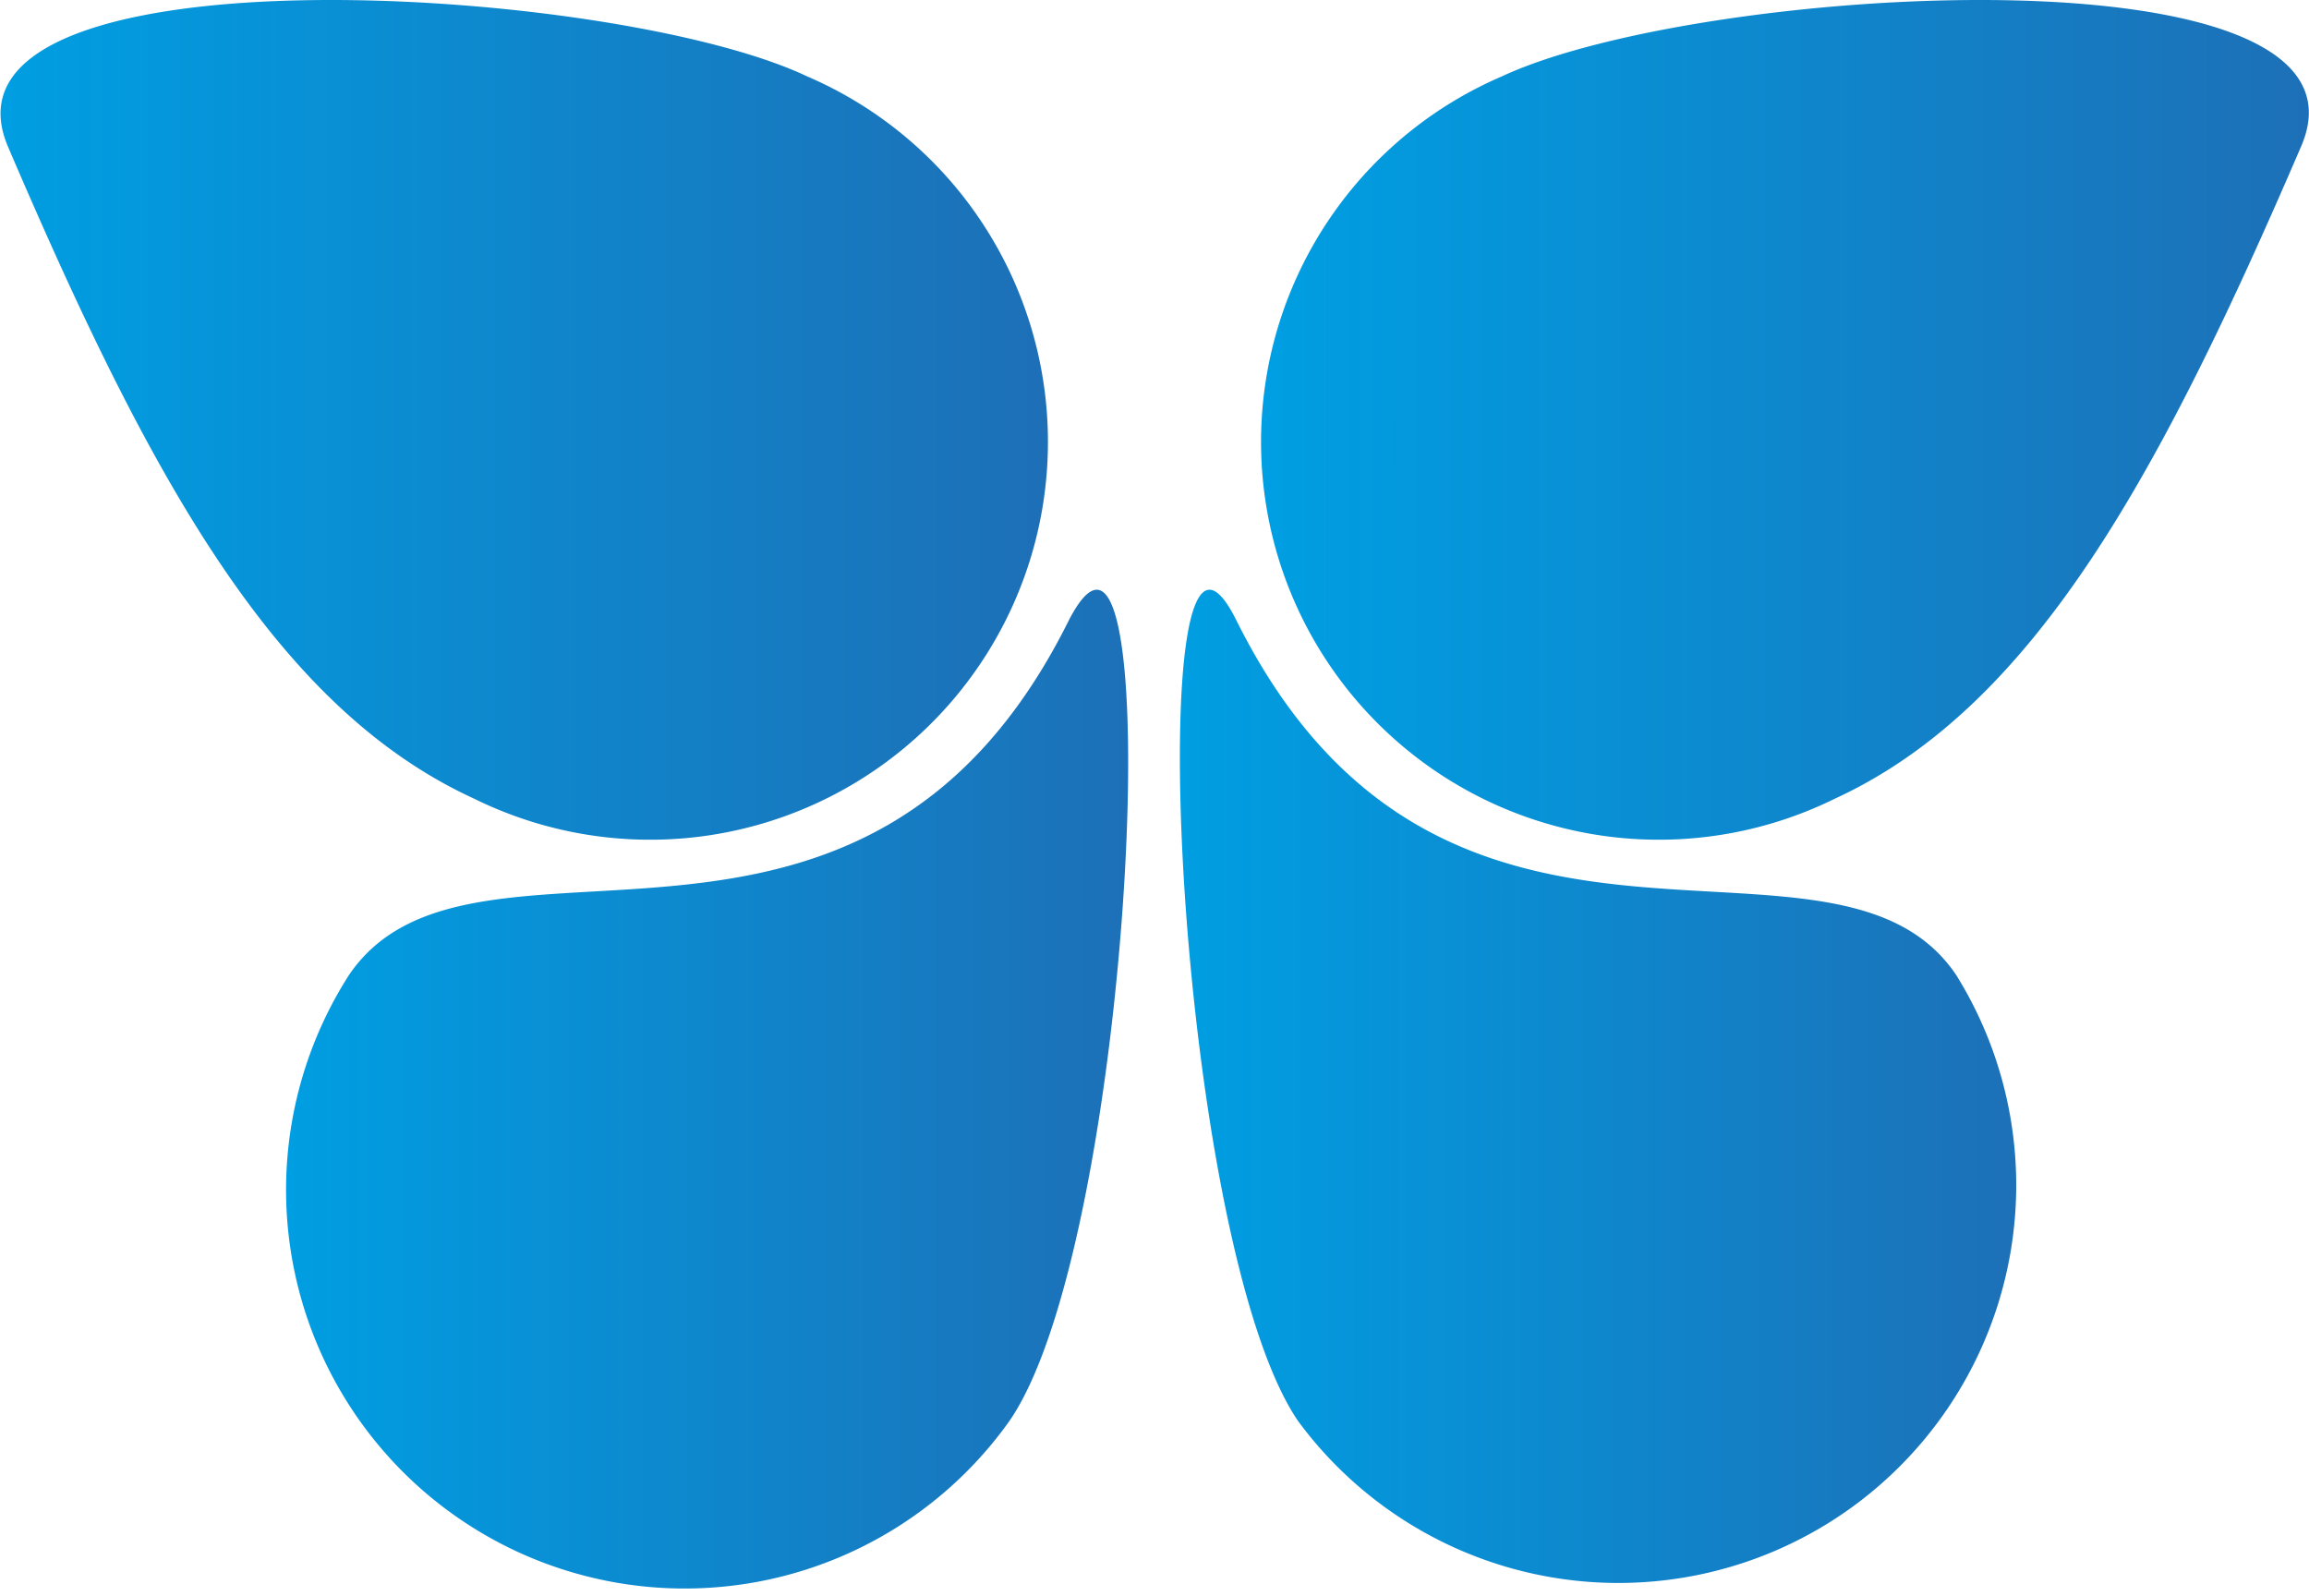
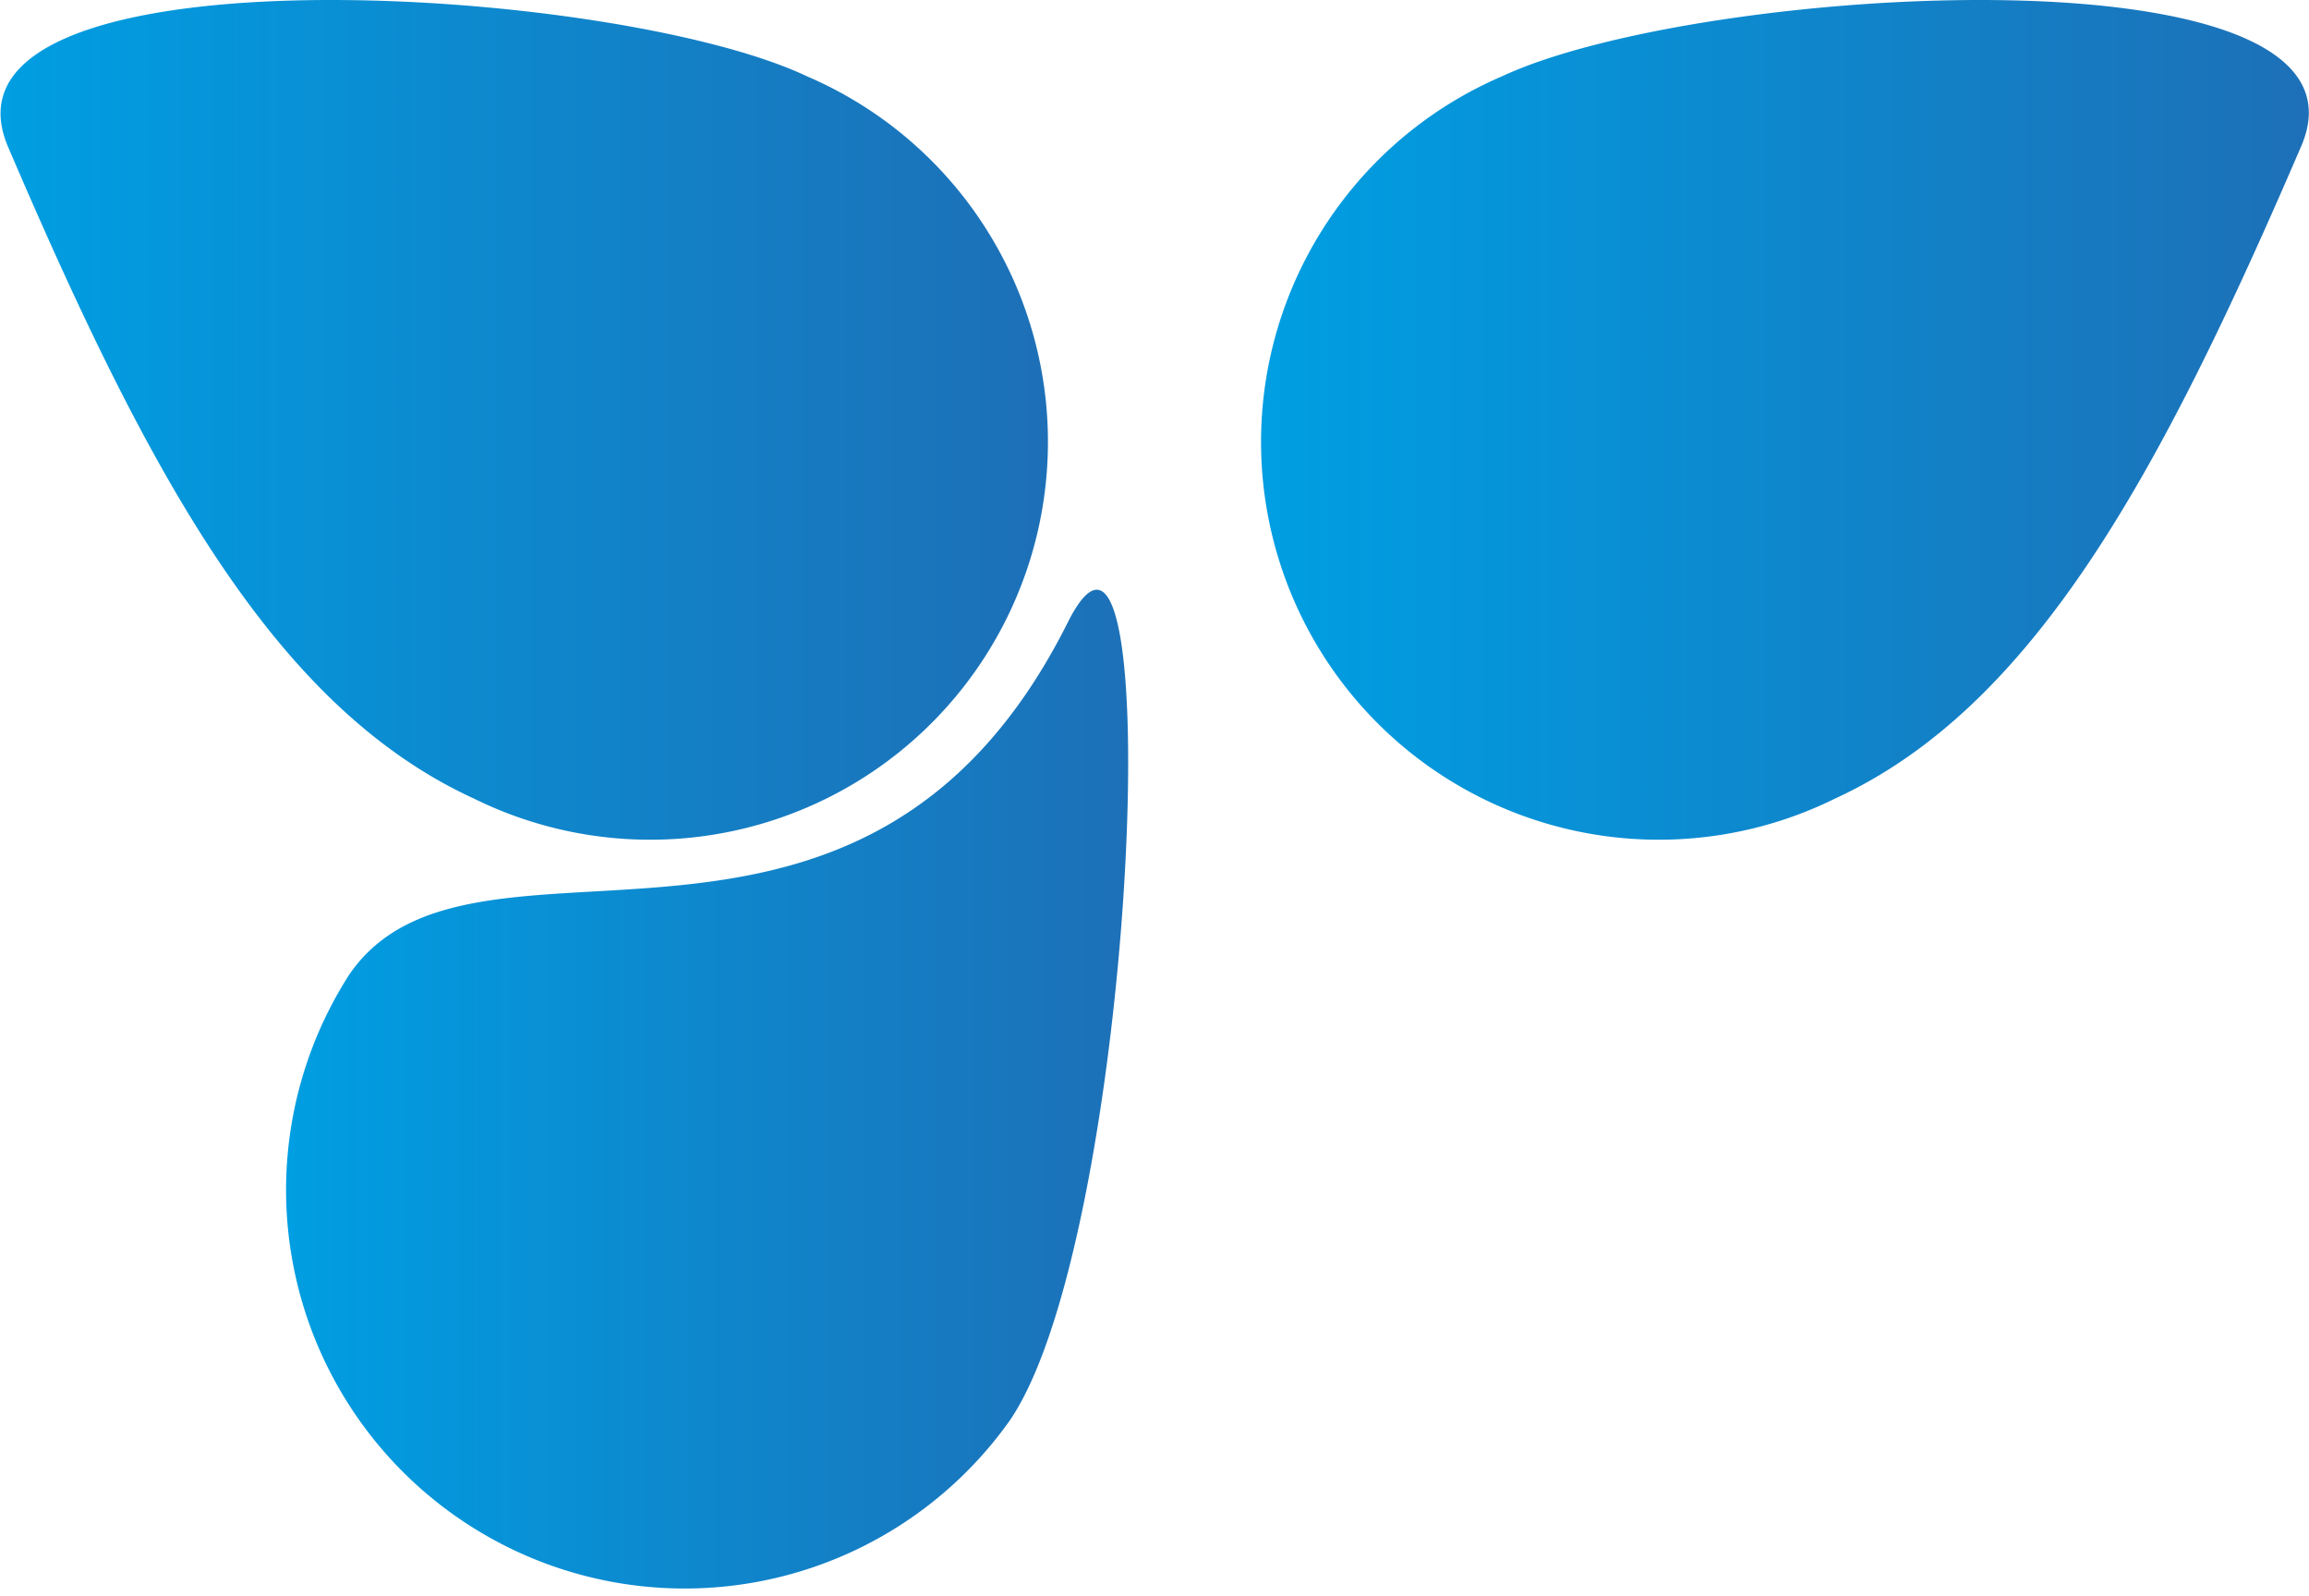
<svg xmlns="http://www.w3.org/2000/svg" xmlns:xlink="http://www.w3.org/1999/xlink" viewBox="0 0 30.24 20.9">
  <defs>
    <style>.cls-1{fill:url(#linear-gradient);}.cls-2{fill:url(#linear-gradient-2);}.cls-3{fill:url(#linear-gradient-3);}.cls-4{fill:url(#linear-gradient-4);}</style>
    <linearGradient id="linear-gradient" x1="16.63" y1="5.47" x2="30.24" y2="5.47" gradientUnits="userSpaceOnUse">
      <stop offset="0" stop-color="#009ee2" />
      <stop offset="1" stop-color="#1d70b7" />
    </linearGradient>
    <linearGradient id="linear-gradient-2" x1="15.45" y1="14.31" x2="26.52" y2="14.31" xlink:href="#linear-gradient" />
    <linearGradient id="linear-gradient-3" x1="0" y1="5.47" x2="13.6" y2="5.47" xlink:href="#linear-gradient" />
    <linearGradient id="linear-gradient-4" x1="3.72" y1="14.31" x2="14.79" y2="14.31" xlink:href="#linear-gradient" />
  </defs>
  <g id="Слой_2" data-name="Слой 2">
    <g id="Objects">
      <path class="cls-1" d="M30.14,1.91c-1.85,4.3-3.5,7.35-6.11,8.55A5.21,5.21,0,1,1,19.67,1C22.28-.22,31.27-.74,30.14,1.91Z" />
-       <path class="cls-2" d="M16.19,8.12c2.72,5.47,7.82,2.26,9.43,4.65A5.21,5.21,0,0,1,17,18.61C15.37,16.22,14.91,5.55,16.19,8.12Z" />
      <path class="cls-3" d="M.1,1.91c1.84,4.3,3.49,7.35,6.11,8.55A5.21,5.21,0,1,0,10.57,1C8-.22-1-.74.1,1.91Z" />
      <path class="cls-4" d="M14,8.12c-2.71,5.46-7.81,2.26-9.43,4.65a5.22,5.22,0,0,0,8.65,5.84C14.87,16.22,15.33,5.55,14,8.12Z" />
    </g>
  </g>
</svg>